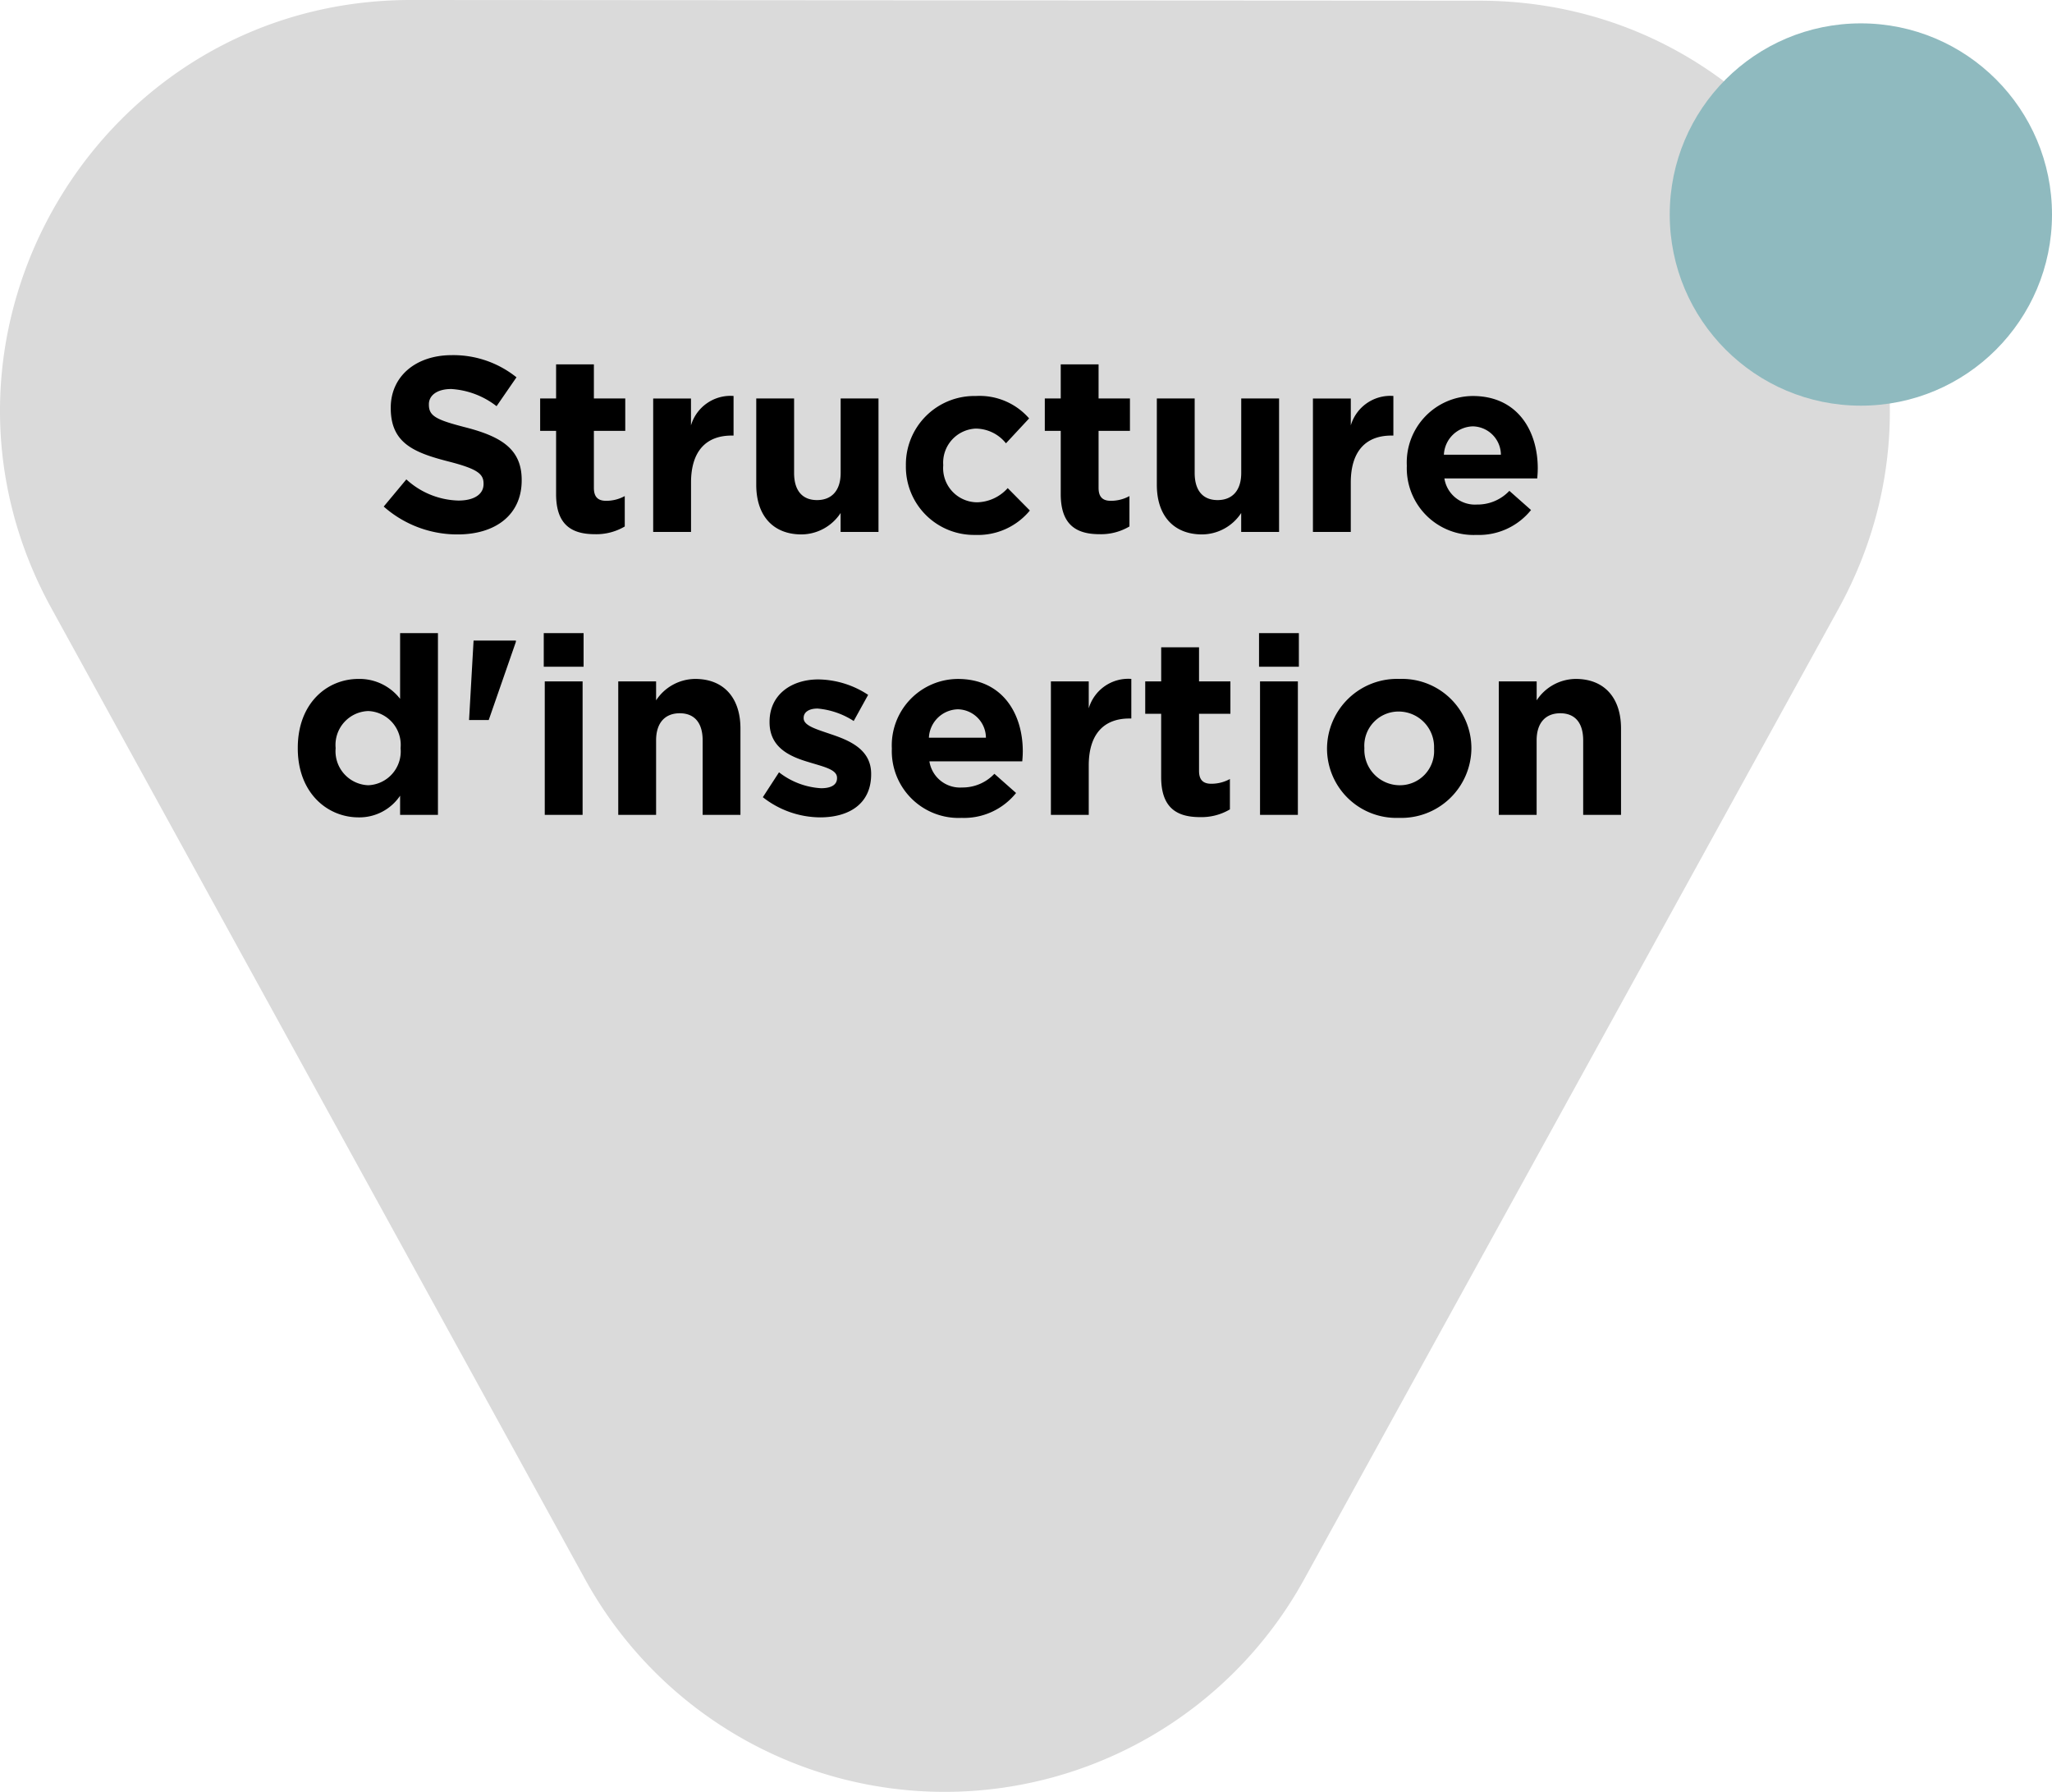
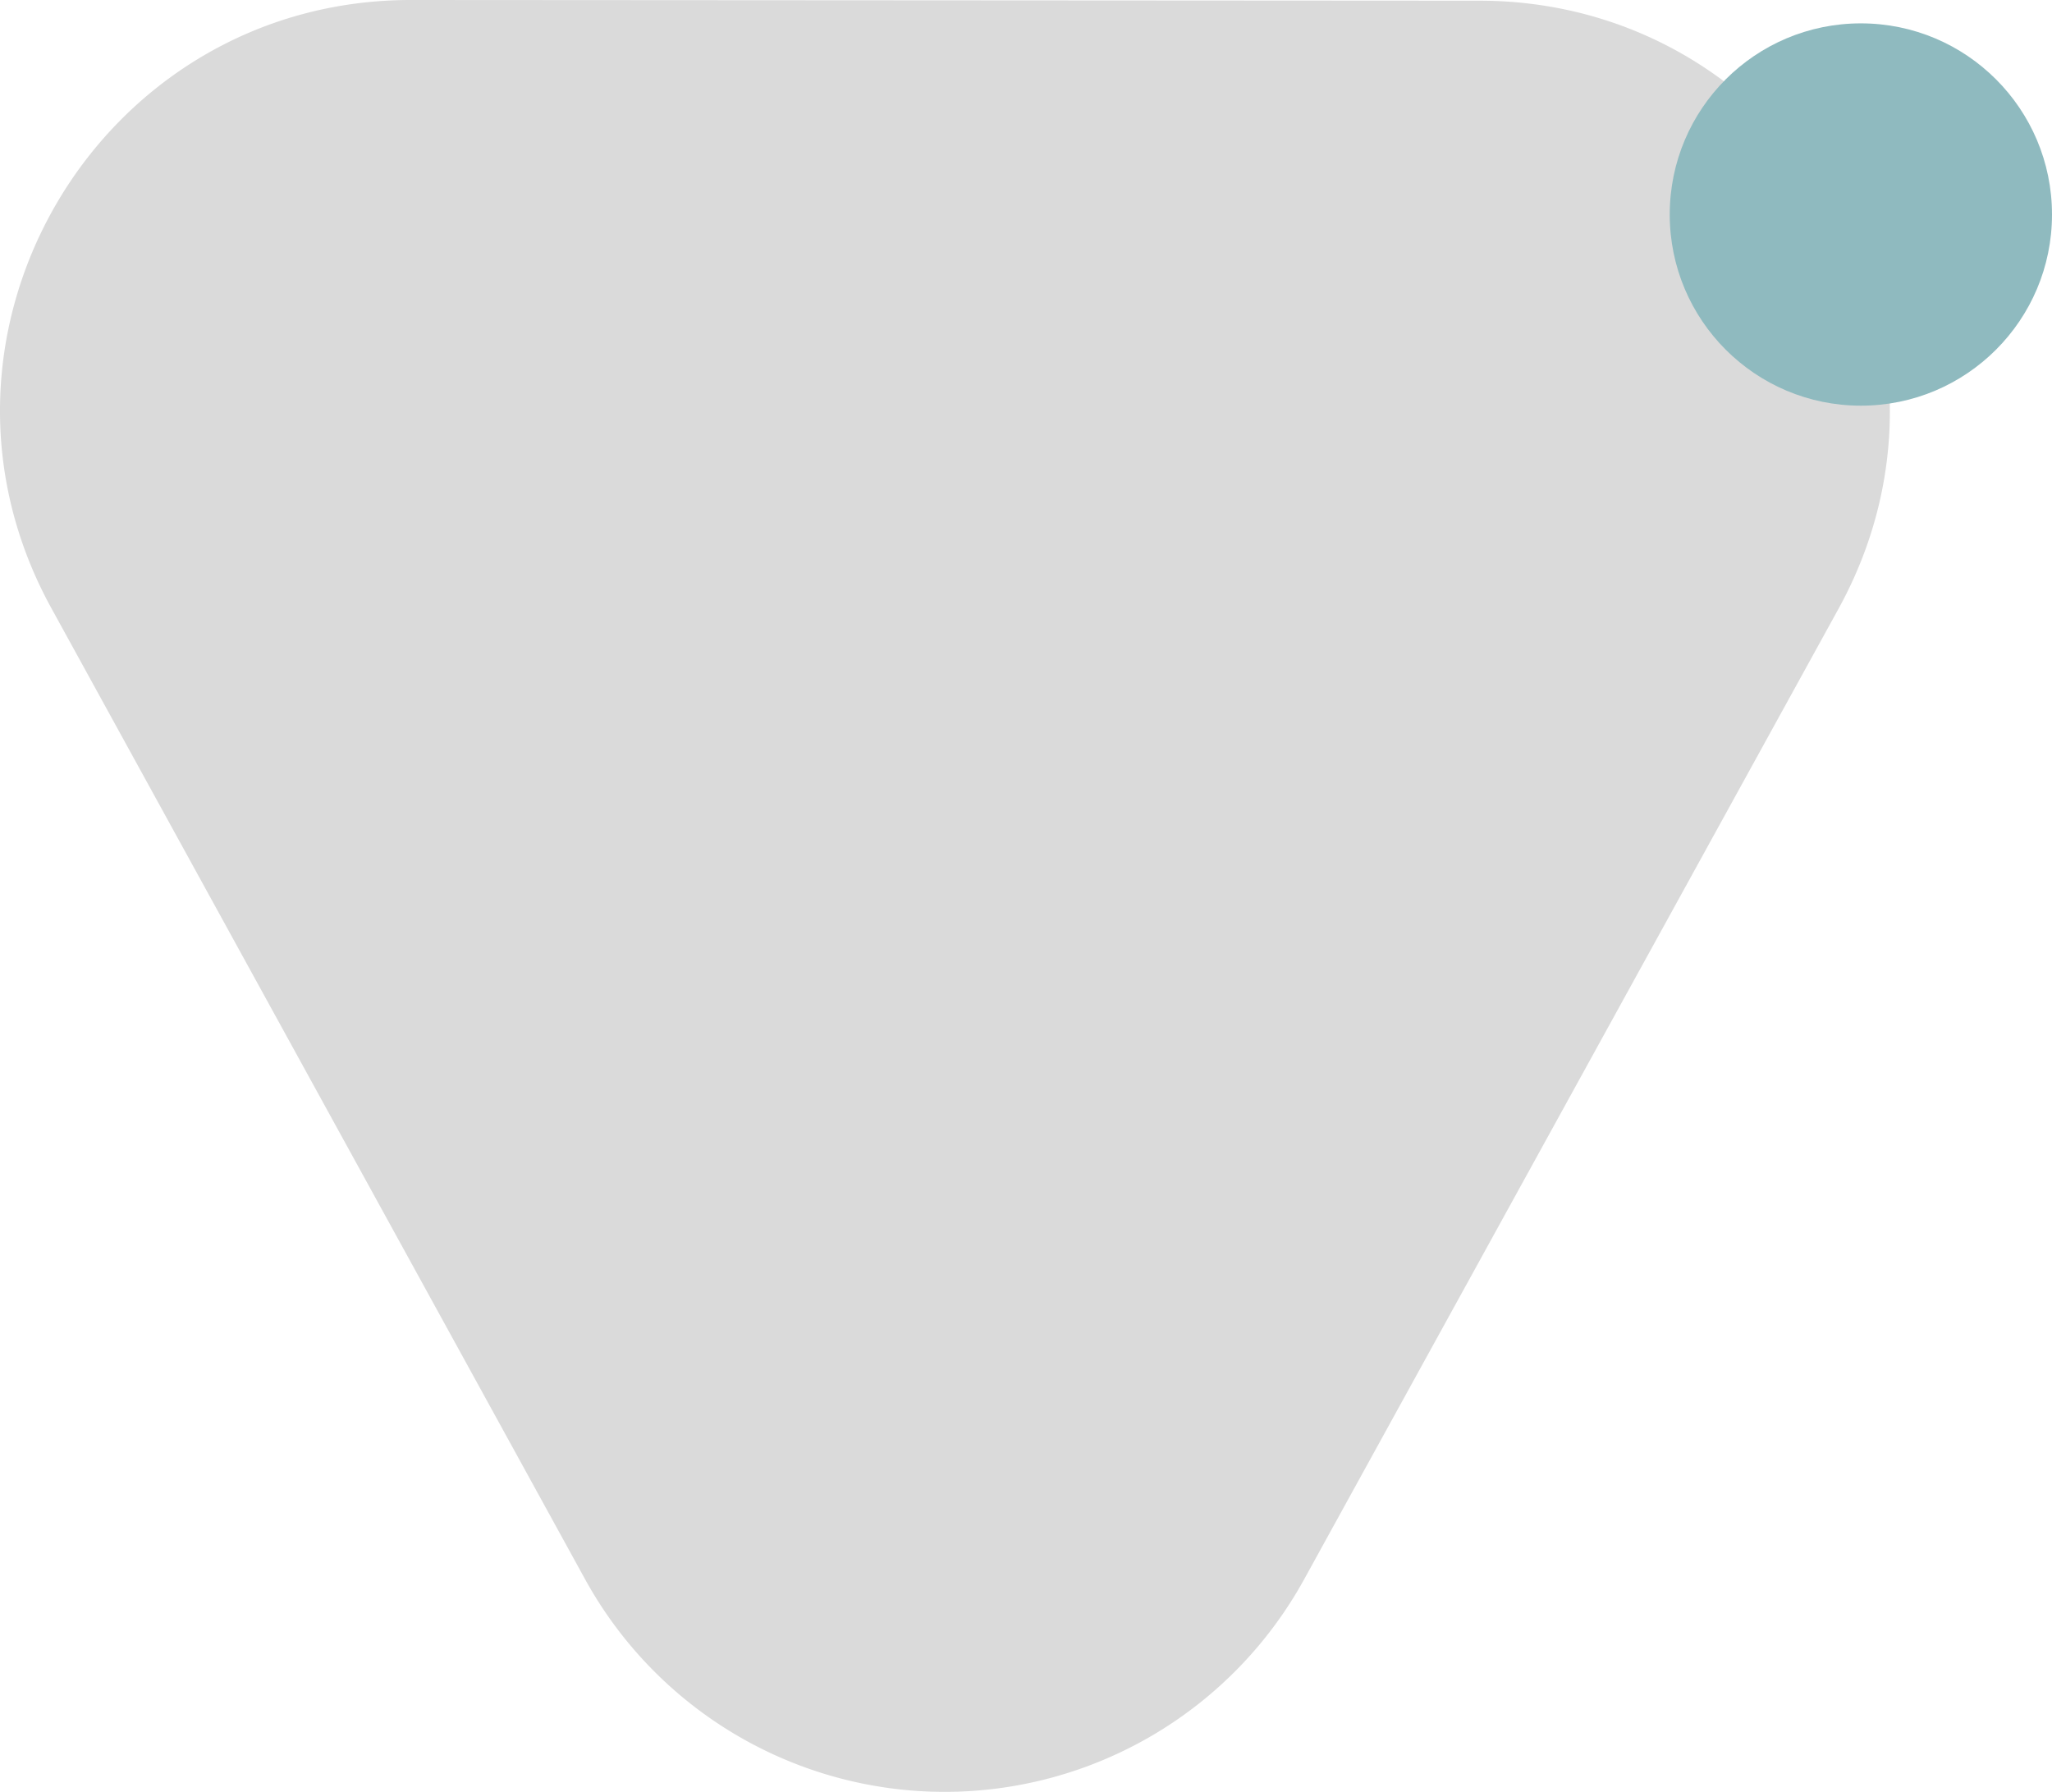
<svg xmlns="http://www.w3.org/2000/svg" width="181.329" height="158.324" viewBox="0 0 181.329 158.324">
  <defs>
    <style>.a{fill:#dadada;}.b{fill:#8fbabf;}</style>
  </defs>
  <g transform="translate(-414 -2825)">
    <g transform="translate(-546 -548)">
      <g transform="translate(554.654 2190)">
        <path class="a" d="M398.818,169.893l94.377.059c27.578.018,45.043,29.594,31.741,53.751l-47.214,85.743a36.261,36.261,0,0,1-31.779,18.771h0a36.262,36.262,0,0,1-31.762-18.794l-47.163-85.8C353.731,199.446,371.233,169.875,398.818,169.893Z" transform="translate(42.863 1013.107)" />
        <ellipse class="b" cx="16.89" cy="16.89" rx="16.89" ry="16.89" transform="translate(552.895 1185.064)" />
      </g>
    </g>
-     <path d="M-38.9-4.554V-4.6c0-2.684-1.76-3.806-4.884-4.62C-46.442-9.9-47.1-10.23-47.1-11.242v-.044c0-.748.682-1.342,1.98-1.342a7.226,7.226,0,0,1,4,1.518l1.76-2.552a8.915,8.915,0,0,0-5.72-1.958c-3.146,0-5.39,1.848-5.39,4.642v.044c0,3.058,2,3.916,5.1,4.708,2.574.66,3.1,1.1,3.1,1.958v.044c0,.9-.836,1.452-2.222,1.452a7.065,7.065,0,0,1-4.6-1.87l-2,2.4A9.8,9.8,0,0,0-44.55.22C-41.228.22-38.9-1.5-38.9-4.554Zm9.108,4.07V-3.168a3.4,3.4,0,0,1-1.65.418c-.748,0-1.078-.374-1.078-1.144V-8.932h2.772v-2.86h-2.772v-3.014H-35.86v3.014h-1.408v2.86h1.408v5.588C-35.86-.616-34.474.2-32.428.2A4.93,4.93,0,0,0-29.788-.484Zm9.614-8.03v-3.5a3.642,3.642,0,0,0-3.762,2.6v-2.376H-27.28V0h3.344V-4.356c0-2.816,1.364-4.158,3.586-4.158ZM-7.37,0V-11.792h-3.344v6.578c0,1.584-.814,2.4-2.09,2.4s-2.024-.814-2.024-2.4v-6.578h-3.344v7.634c0,2.706,1.474,4.378,4,4.378a4.172,4.172,0,0,0,3.454-1.892V0ZM6.006-1.892,4.048-3.872A3.735,3.735,0,0,1,1.342-2.618,3.021,3.021,0,0,1-1.65-5.874v-.044A3.013,3.013,0,0,1,1.21-9.13a3.445,3.445,0,0,1,2.684,1.3l2.046-2.2a5.8,5.8,0,0,0-4.708-1.98A6.054,6.054,0,0,0-4.95-5.874v.044A6.021,6.021,0,0,0,1.188.264,5.938,5.938,0,0,0,6.006-1.892Zm8.8,1.408V-3.168a3.4,3.4,0,0,1-1.65.418c-.748,0-1.078-.374-1.078-1.144V-8.932H14.85v-2.86H12.078v-3.014H8.734v3.014H7.326v2.86H8.734v5.588C8.734-.616,10.12.2,12.166.2A4.93,4.93,0,0,0,14.806-.484ZM28.028,0V-11.792H24.684v6.578c0,1.584-.814,2.4-2.09,2.4s-2.024-.814-2.024-2.4v-6.578H17.226v7.634c0,2.706,1.474,4.378,4,4.378a4.172,4.172,0,0,0,3.454-1.892V0Zm10.1-8.514v-3.5a3.642,3.642,0,0,0-3.762,2.6v-2.376H31.02V0h3.344V-4.356c0-2.816,1.364-4.158,3.586-4.158Zm12.76,2.948V-5.61c0-3.344-1.8-6.4-5.742-6.4a5.871,5.871,0,0,0-5.83,6.138v.044A5.9,5.9,0,0,0,45.474.264a5.9,5.9,0,0,0,4.818-2.2L48.378-3.63a3.864,3.864,0,0,1-2.86,1.21,2.735,2.735,0,0,1-2.882-2.31h8.206C50.864-5.038,50.886-5.236,50.886-5.566ZM47.63-6.82H42.592a2.629,2.629,0,0,1,2.552-2.508A2.529,2.529,0,0,1,47.63-6.82ZM-46.3,25V8.94h-3.344v5.808a4.528,4.528,0,0,0-3.674-1.76c-2.794,0-5.368,2.156-5.368,6.094v.044c0,3.938,2.618,6.094,5.368,6.094a4.331,4.331,0,0,0,3.674-1.914V25Zm-3.3-5.874a2.991,2.991,0,0,1-2.86,3.256,3.007,3.007,0,0,1-2.882-3.256v-.044a2.994,2.994,0,0,1,2.882-3.256,2.991,2.991,0,0,1,2.86,3.256Zm6.05-2.508h1.738l2.4-6.908V9.6h-3.74Zm10.12-4.708V8.94h-3.52v2.97ZM-33.517,25V13.208h-3.344V25Zm13.948,0V17.366c0-2.706-1.474-4.378-4-4.378a4.172,4.172,0,0,0-3.454,1.892V13.208h-3.344V25h3.344V18.422c0-1.584.814-2.4,2.09-2.4s2.024.814,2.024,2.4V25Zm11.55-3.586V21.37c0-2.156-1.914-2.948-3.564-3.5-1.276-.44-2.4-.748-2.4-1.408V16.42c0-.462.418-.814,1.232-.814a6.986,6.986,0,0,1,3.19,1.1l1.276-2.31a8.161,8.161,0,0,0-4.4-1.364c-2.376,0-4.312,1.342-4.312,3.74v.044c0,2.288,1.87,3.058,3.52,3.542,1.3.4,2.442.638,2.442,1.364v.044c0,.528-.44.88-1.408.88a6.668,6.668,0,0,1-3.718-1.408l-1.43,2.2a8.26,8.26,0,0,0,5.06,1.782C-9.977,25.22-8.019,24.032-8.019,21.414Zm13.4-1.98V19.39c0-3.344-1.8-6.4-5.742-6.4a5.871,5.871,0,0,0-5.83,6.138v.044a5.9,5.9,0,0,0,6.16,6.094,5.9,5.9,0,0,0,4.818-2.2L2.871,21.37a3.864,3.864,0,0,1-2.86,1.21,2.735,2.735,0,0,1-2.882-2.31H5.335C5.357,19.962,5.379,19.764,5.379,19.434ZM2.123,18.18H-2.915A2.629,2.629,0,0,1-.363,15.672,2.529,2.529,0,0,1,2.123,18.18Zm12.848-1.694v-3.5a3.642,3.642,0,0,0-3.762,2.6V13.208H7.865V25h3.344V20.644c0-2.816,1.364-4.158,3.586-4.158Zm8.712,8.03V21.832a3.4,3.4,0,0,1-1.65.418c-.748,0-1.078-.374-1.078-1.144V16.068h2.772v-2.86H20.955V10.194H17.611v3.014H16.2v2.86h1.408v5.588c0,2.728,1.386,3.542,3.432,3.542A4.93,4.93,0,0,0,23.683,24.516ZM29.777,11.91V8.94h-3.52v2.97ZM29.689,25V13.208H26.345V25Zm15.334-5.874v-.044a6.129,6.129,0,0,0-6.358-6.094,6.189,6.189,0,0,0-6.4,6.138v.044a6.129,6.129,0,0,0,6.358,6.094A6.189,6.189,0,0,0,45.023,19.126Zm-3.3.044a3.021,3.021,0,0,1-3.058,3.212,3.133,3.133,0,0,1-3.1-3.256v-.044a3.021,3.021,0,0,1,3.058-3.212,3.133,3.133,0,0,1,3.1,3.256ZM58.245,25V17.366c0-2.706-1.474-4.378-4-4.378a4.172,4.172,0,0,0-3.454,1.892V13.208H47.443V25h3.344V18.422c0-1.584.814-2.4,2.09-2.4s2.024.814,2.024,2.4V25Z" transform="translate(499 2872)" />
  </g>
</svg>